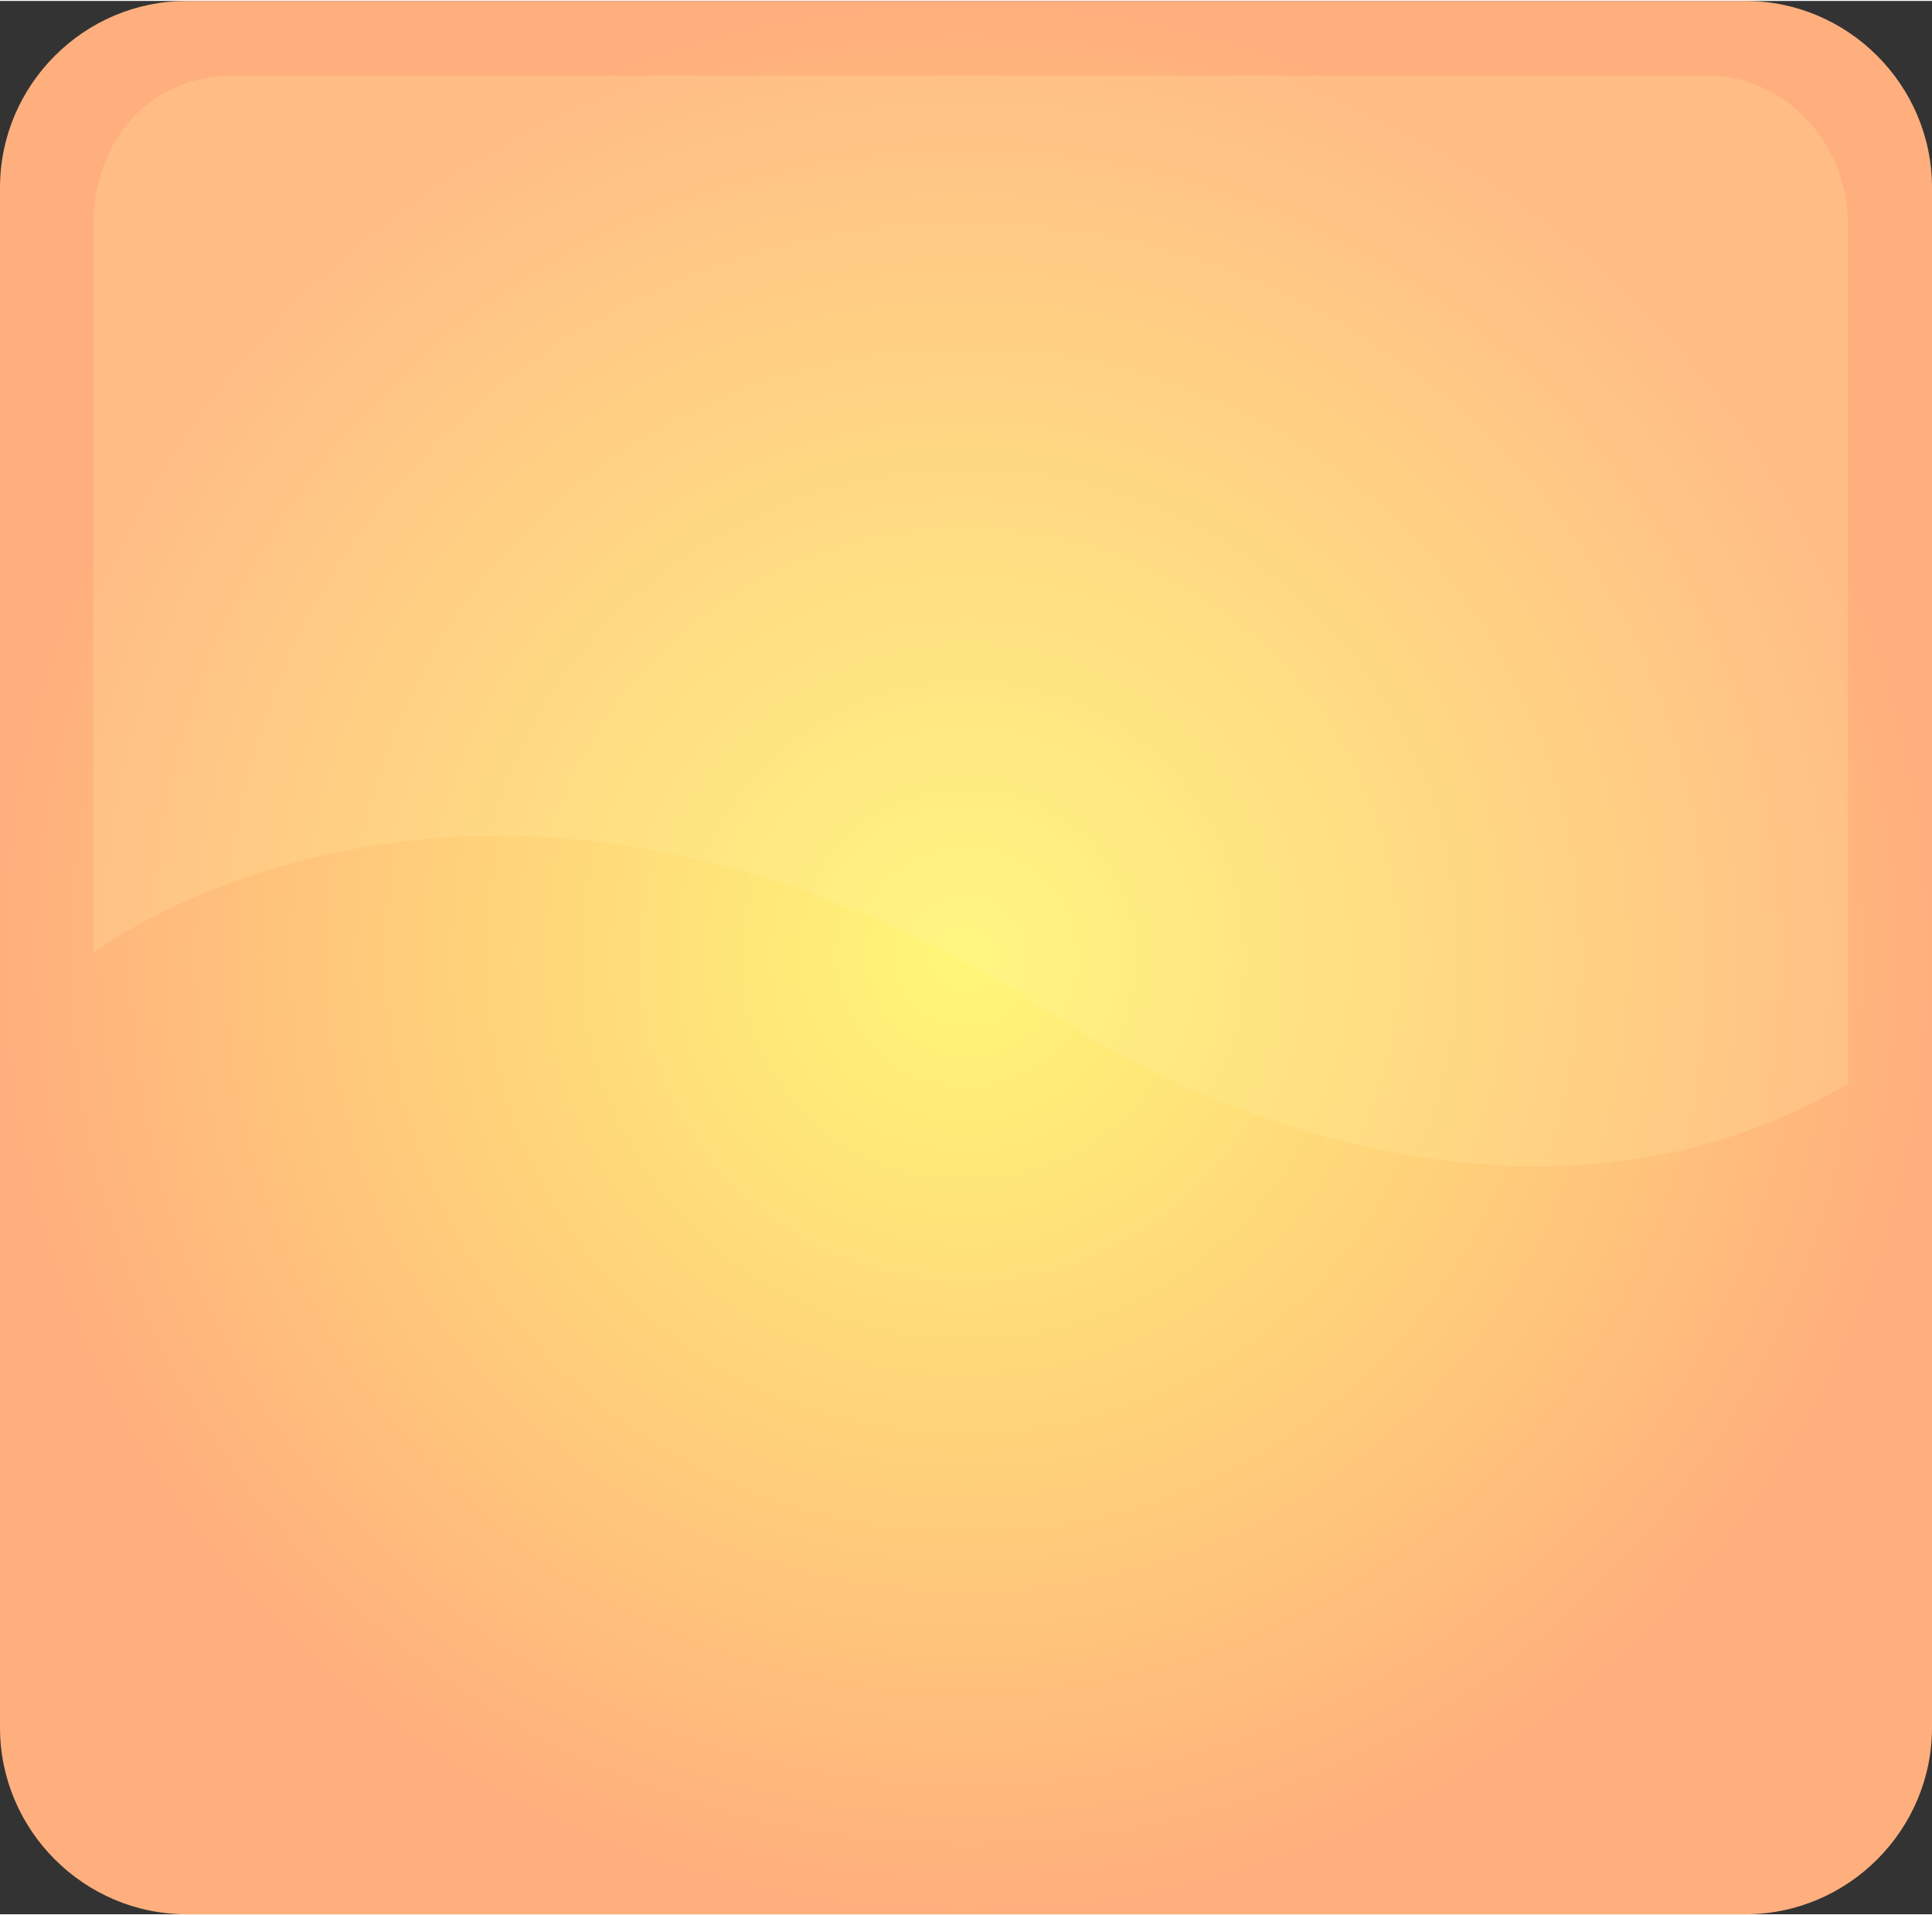
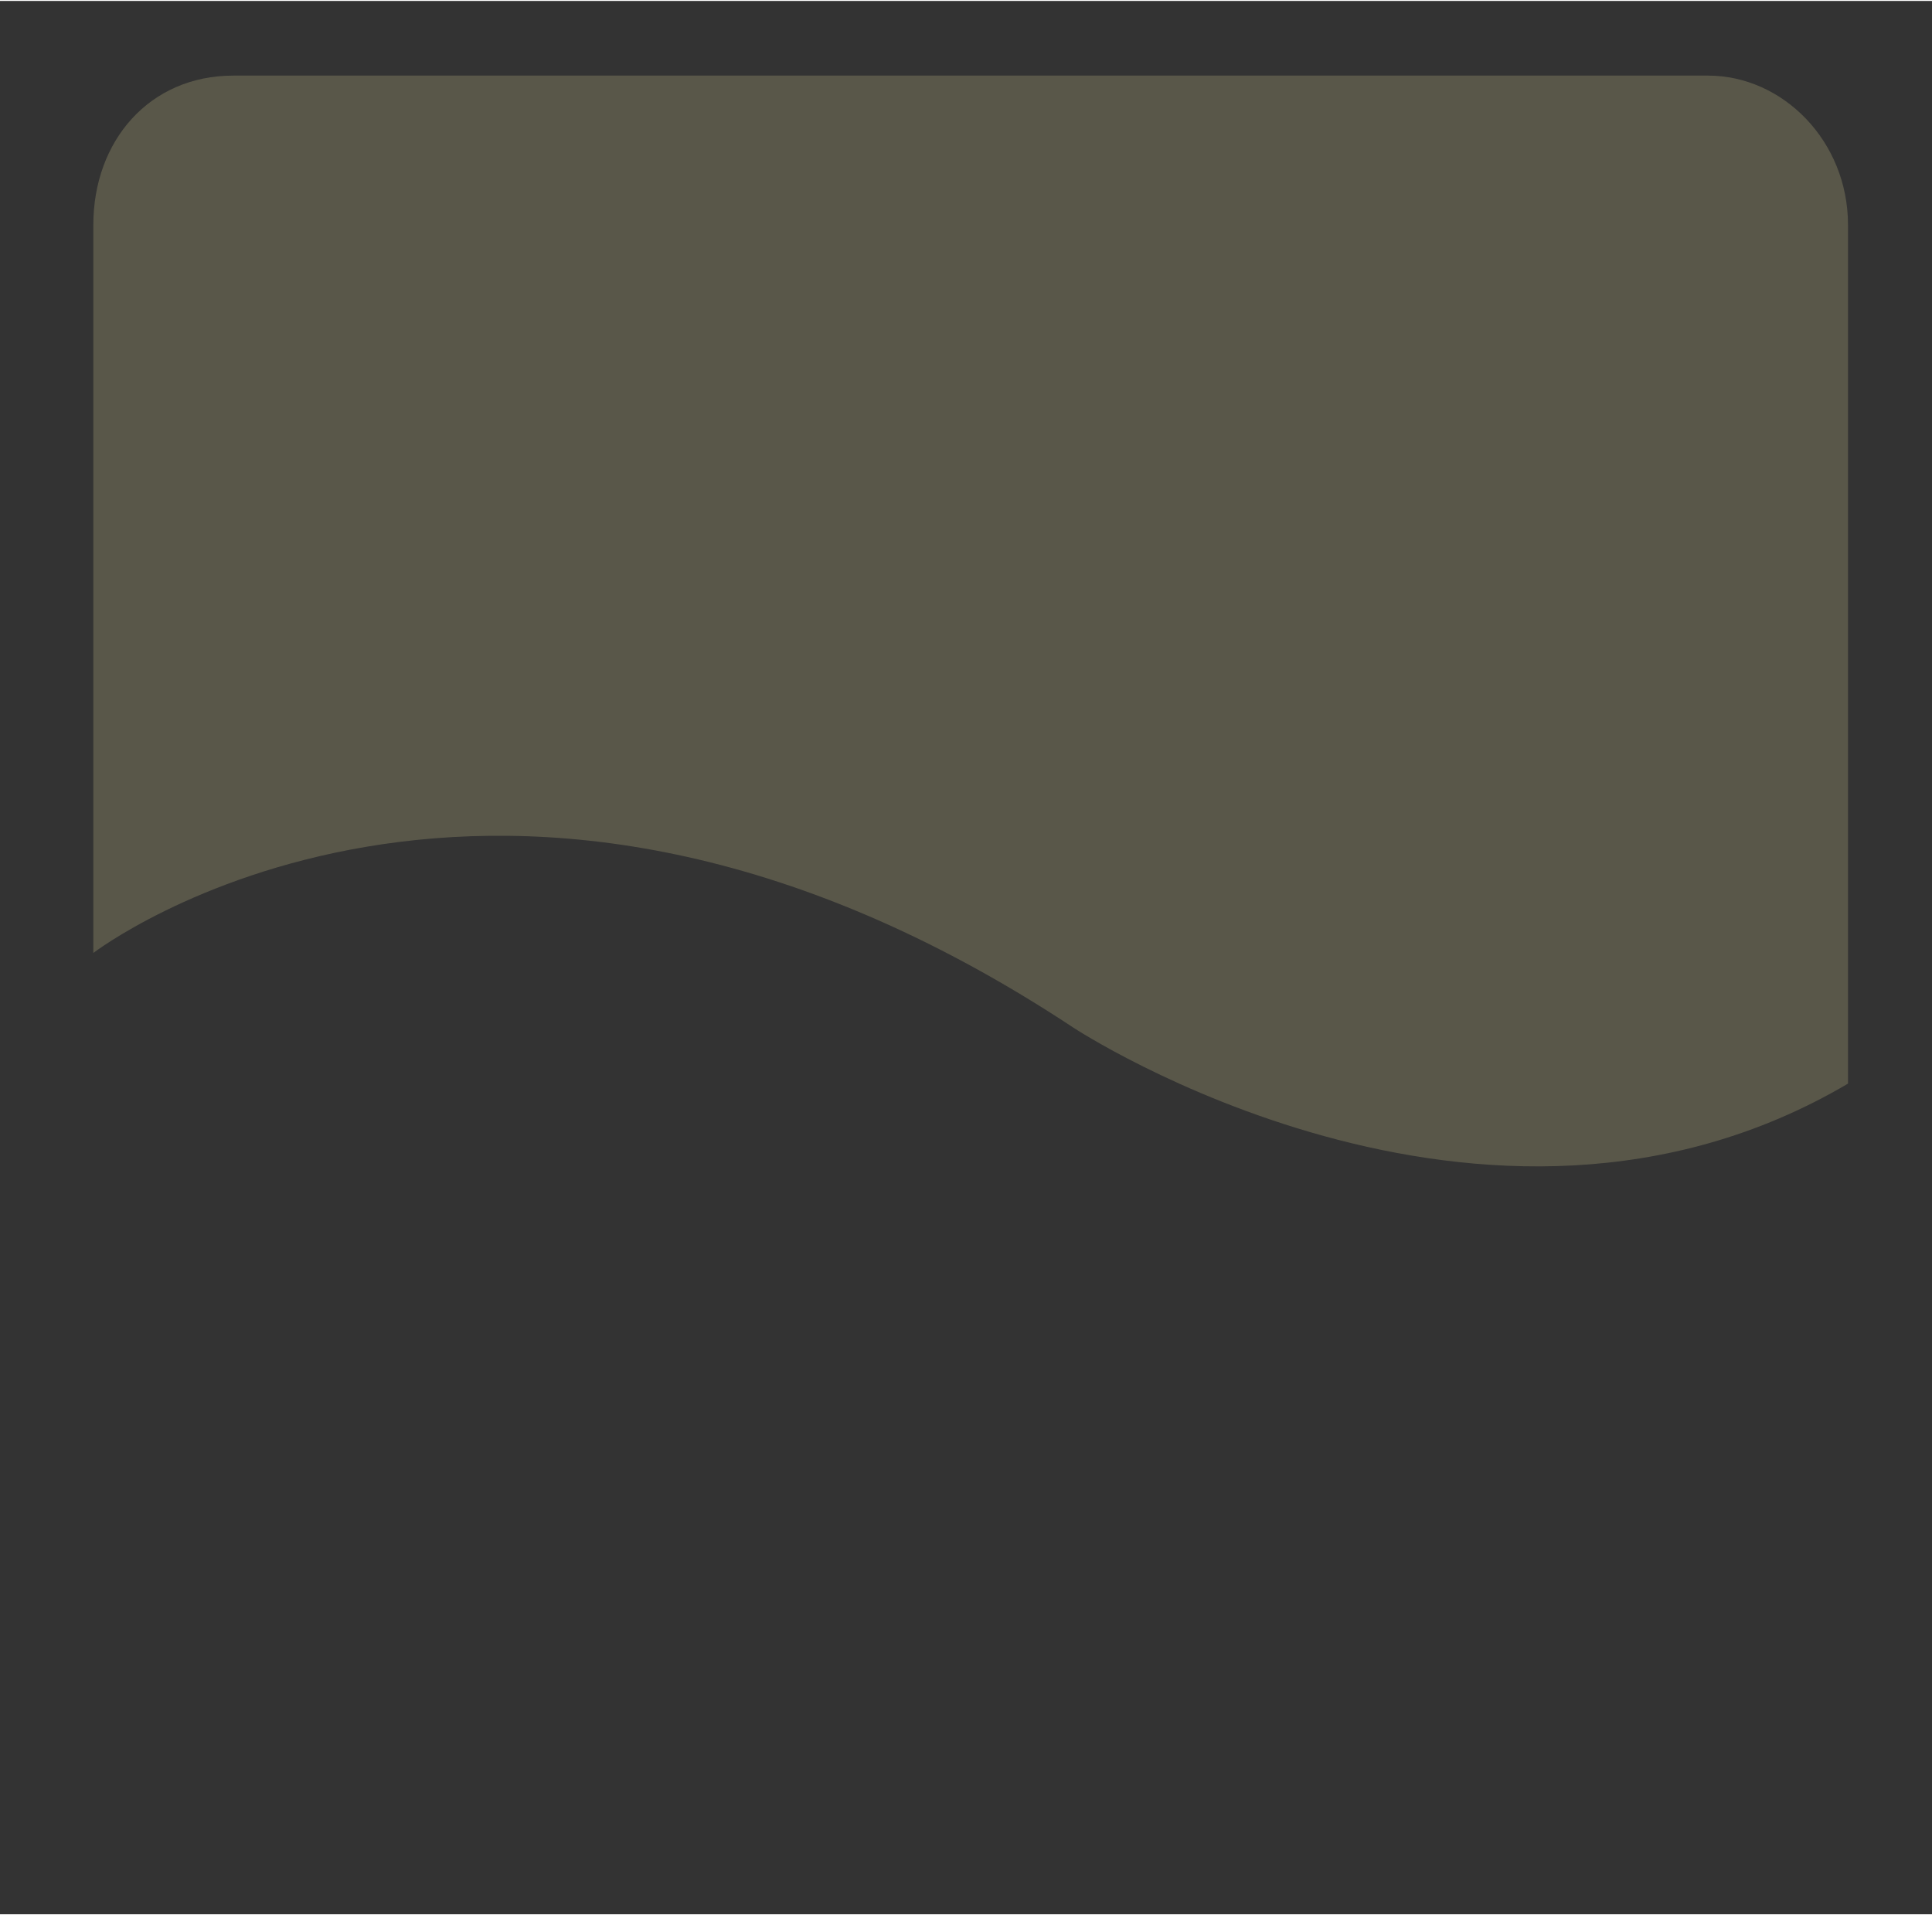
<svg xmlns="http://www.w3.org/2000/svg" xmlns:ns1="http://www.inkscape.org/namespaces/inkscape" xmlns:ns2="http://sodipodi.sourceforge.net/DTD/sodipodi-0.dtd" xmlns:xlink="http://www.w3.org/1999/xlink" xml:space="preserve" width="14.615mm" height="14.488mm" version="1.1" style="shape-rendering:geometricPrecision; text-rendering:geometricPrecision; image-rendering:optimizeQuality; fill-rule:evenodd; clip-rule:evenodd" viewBox="0 0 207 205" id="svg2" ns1:version="0.48.3.1 r9886" ns2:docname="115.svg">
  <rect x="0" y="0" width="207" height="205" fill="#333333" stroke="none" />
  <ns2:namedview pagecolor="#ffffff" bordercolor="#666666" borderopacity="1" objecttolerance="10" gridtolerance="10" guidetolerance="10" ns1:pageopacity="0" ns1:pageshadow="2" ns1:window-width="1440" ns1:window-height="837" id="namedview19" showgrid="false" ns1:zoom="6.5012633" ns1:cx="-13.85992" ns1:cy="16.826766" ns1:window-x="-8" ns1:window-y="-8" ns1:window-maximized="1" ns1:current-layer="svg2" />
  <defs id="defs4">
    <style type="text/css" id="style6">
   
    .fil1 {fill:#FFF4AE;fill-rule:nonzero;fill-opacity:0.188}
    .fil0 {fill:url(#id0);fill-rule:nonzero}
   
  </style>
    <radialGradient id="id0" gradientUnits="userSpaceOnUse" gradientTransform="scale(0.996,0.996)" cx="103.332" cy="102.44" r="363.423" fx="103.332" fy="102.44">
      <stop offset="0" style="stop-color:#fff777;stop-opacity:1;" id="stop9" />
      <stop offset="1" style="stop-color:#ffaf7d;stop-opacity:1;" id="stop11" />
    </radialGradient>
    <radialGradient ns1:collect="always" xlink:href="#id0" id="radialGradient3000" gradientUnits="userSpaceOnUse" gradientTransform="scale(0.996,0.996)" cx="103.332" cy="102.44" fx="103.332" fy="102.44" r="363.423" />
    <radialGradient ns1:collect="always" xlink:href="#id0" id="radialGradient3765" cx="103.5" cy="102.5" fx="103.5" fy="102.5" r="103.5" gradientTransform="matrix(1,0,0,0.99,0,0.99)" gradientUnits="userSpaceOnUse" />
  </defs>
  <g id="hmigradengt" ns1:label="#g3005" style="fill-opacity:1.0;fill:url(#radialGradient3765)">
-     <path class="fil0" d="m 207,185 c 0,11 -9,20 -20,20 L 20,205 C 9,205 0,196 0,185 L 0,20 C 0,9 9,0 20,0 l 167,0 c 11,0 20,9 20,20 l 0,165 z" id="path15" style="fill:url(#radialGradient3765);fill-rule:nonzero;fill-opacity:1.0" ns1:connector-curvature="0" />
-   </g>
+     </g>
  <g id="light" ns1:label="#g3002">
    <path class="fil1" d="M 183,8 25,8 C 16,8 10,15 10,24 l 0,78 c 0,0 43,-33 105,8 0,0 44,29 83,6 l 0,-92 C 198,15 191,8 183,8 z" id="path17" ns1:connector-curvature="0" style="fill:#fff4ae;fill-opacity:0.188;fill-rule:nonzero" />
  </g>
</svg>